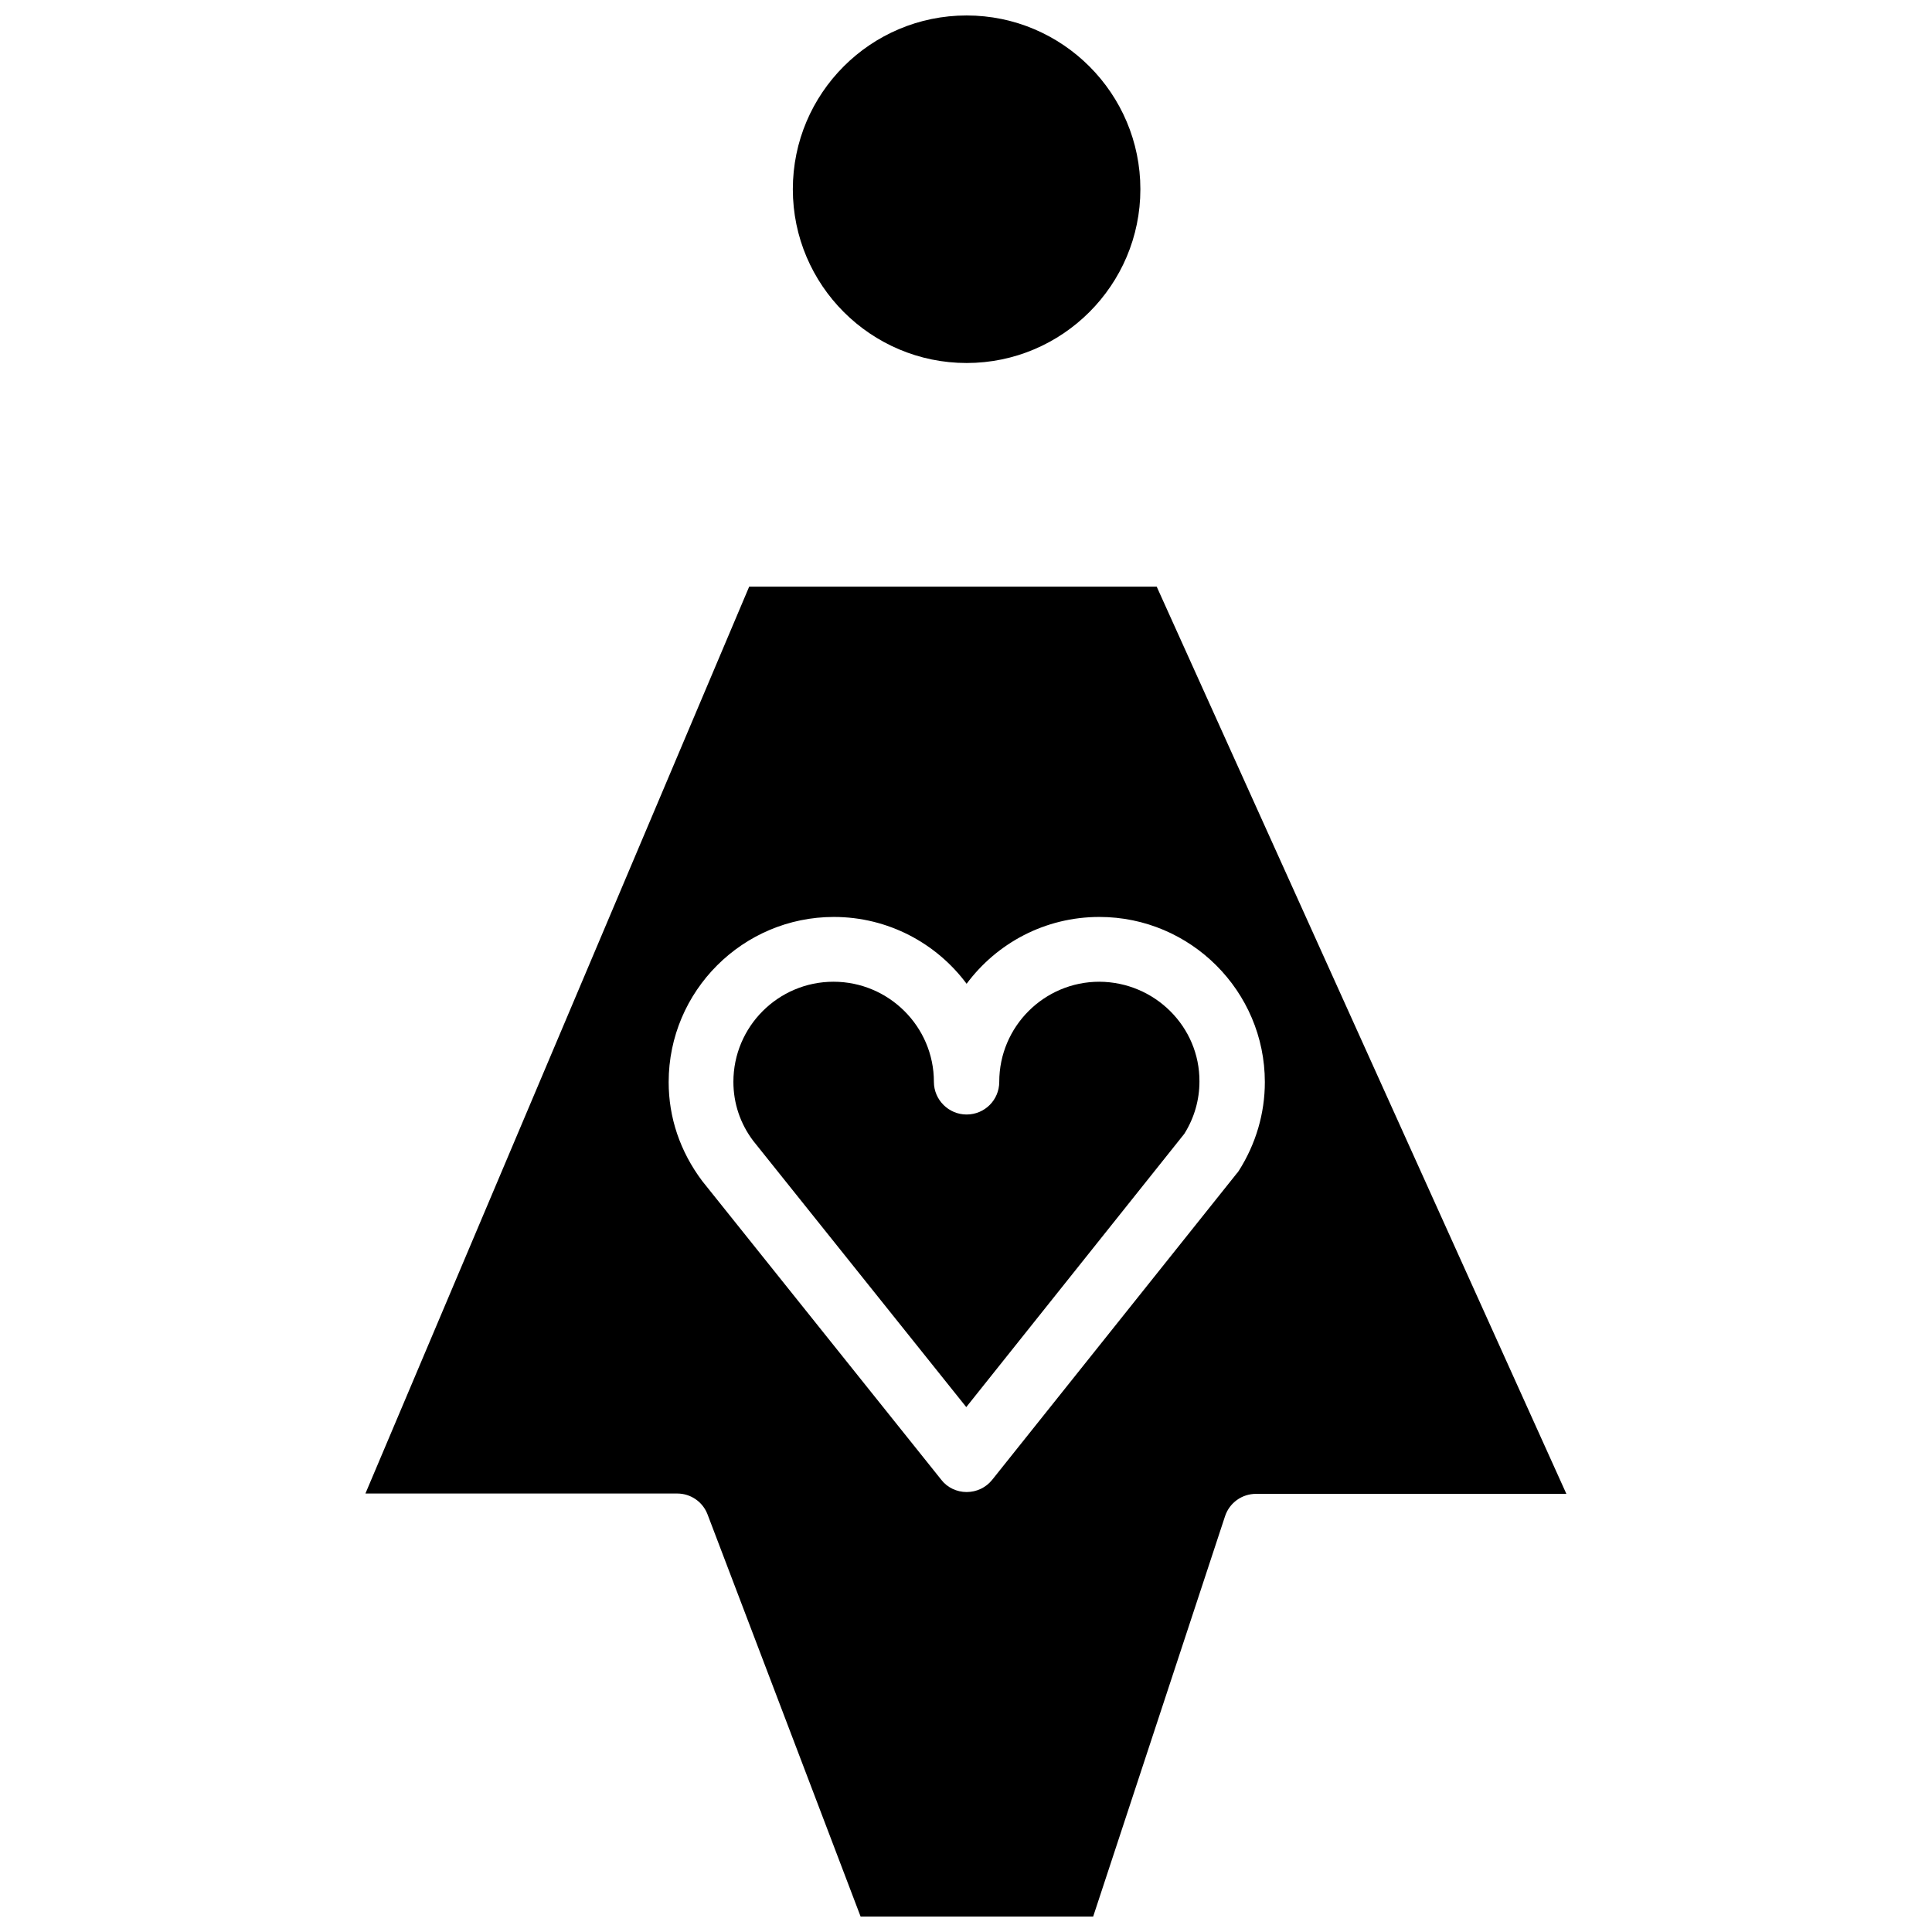
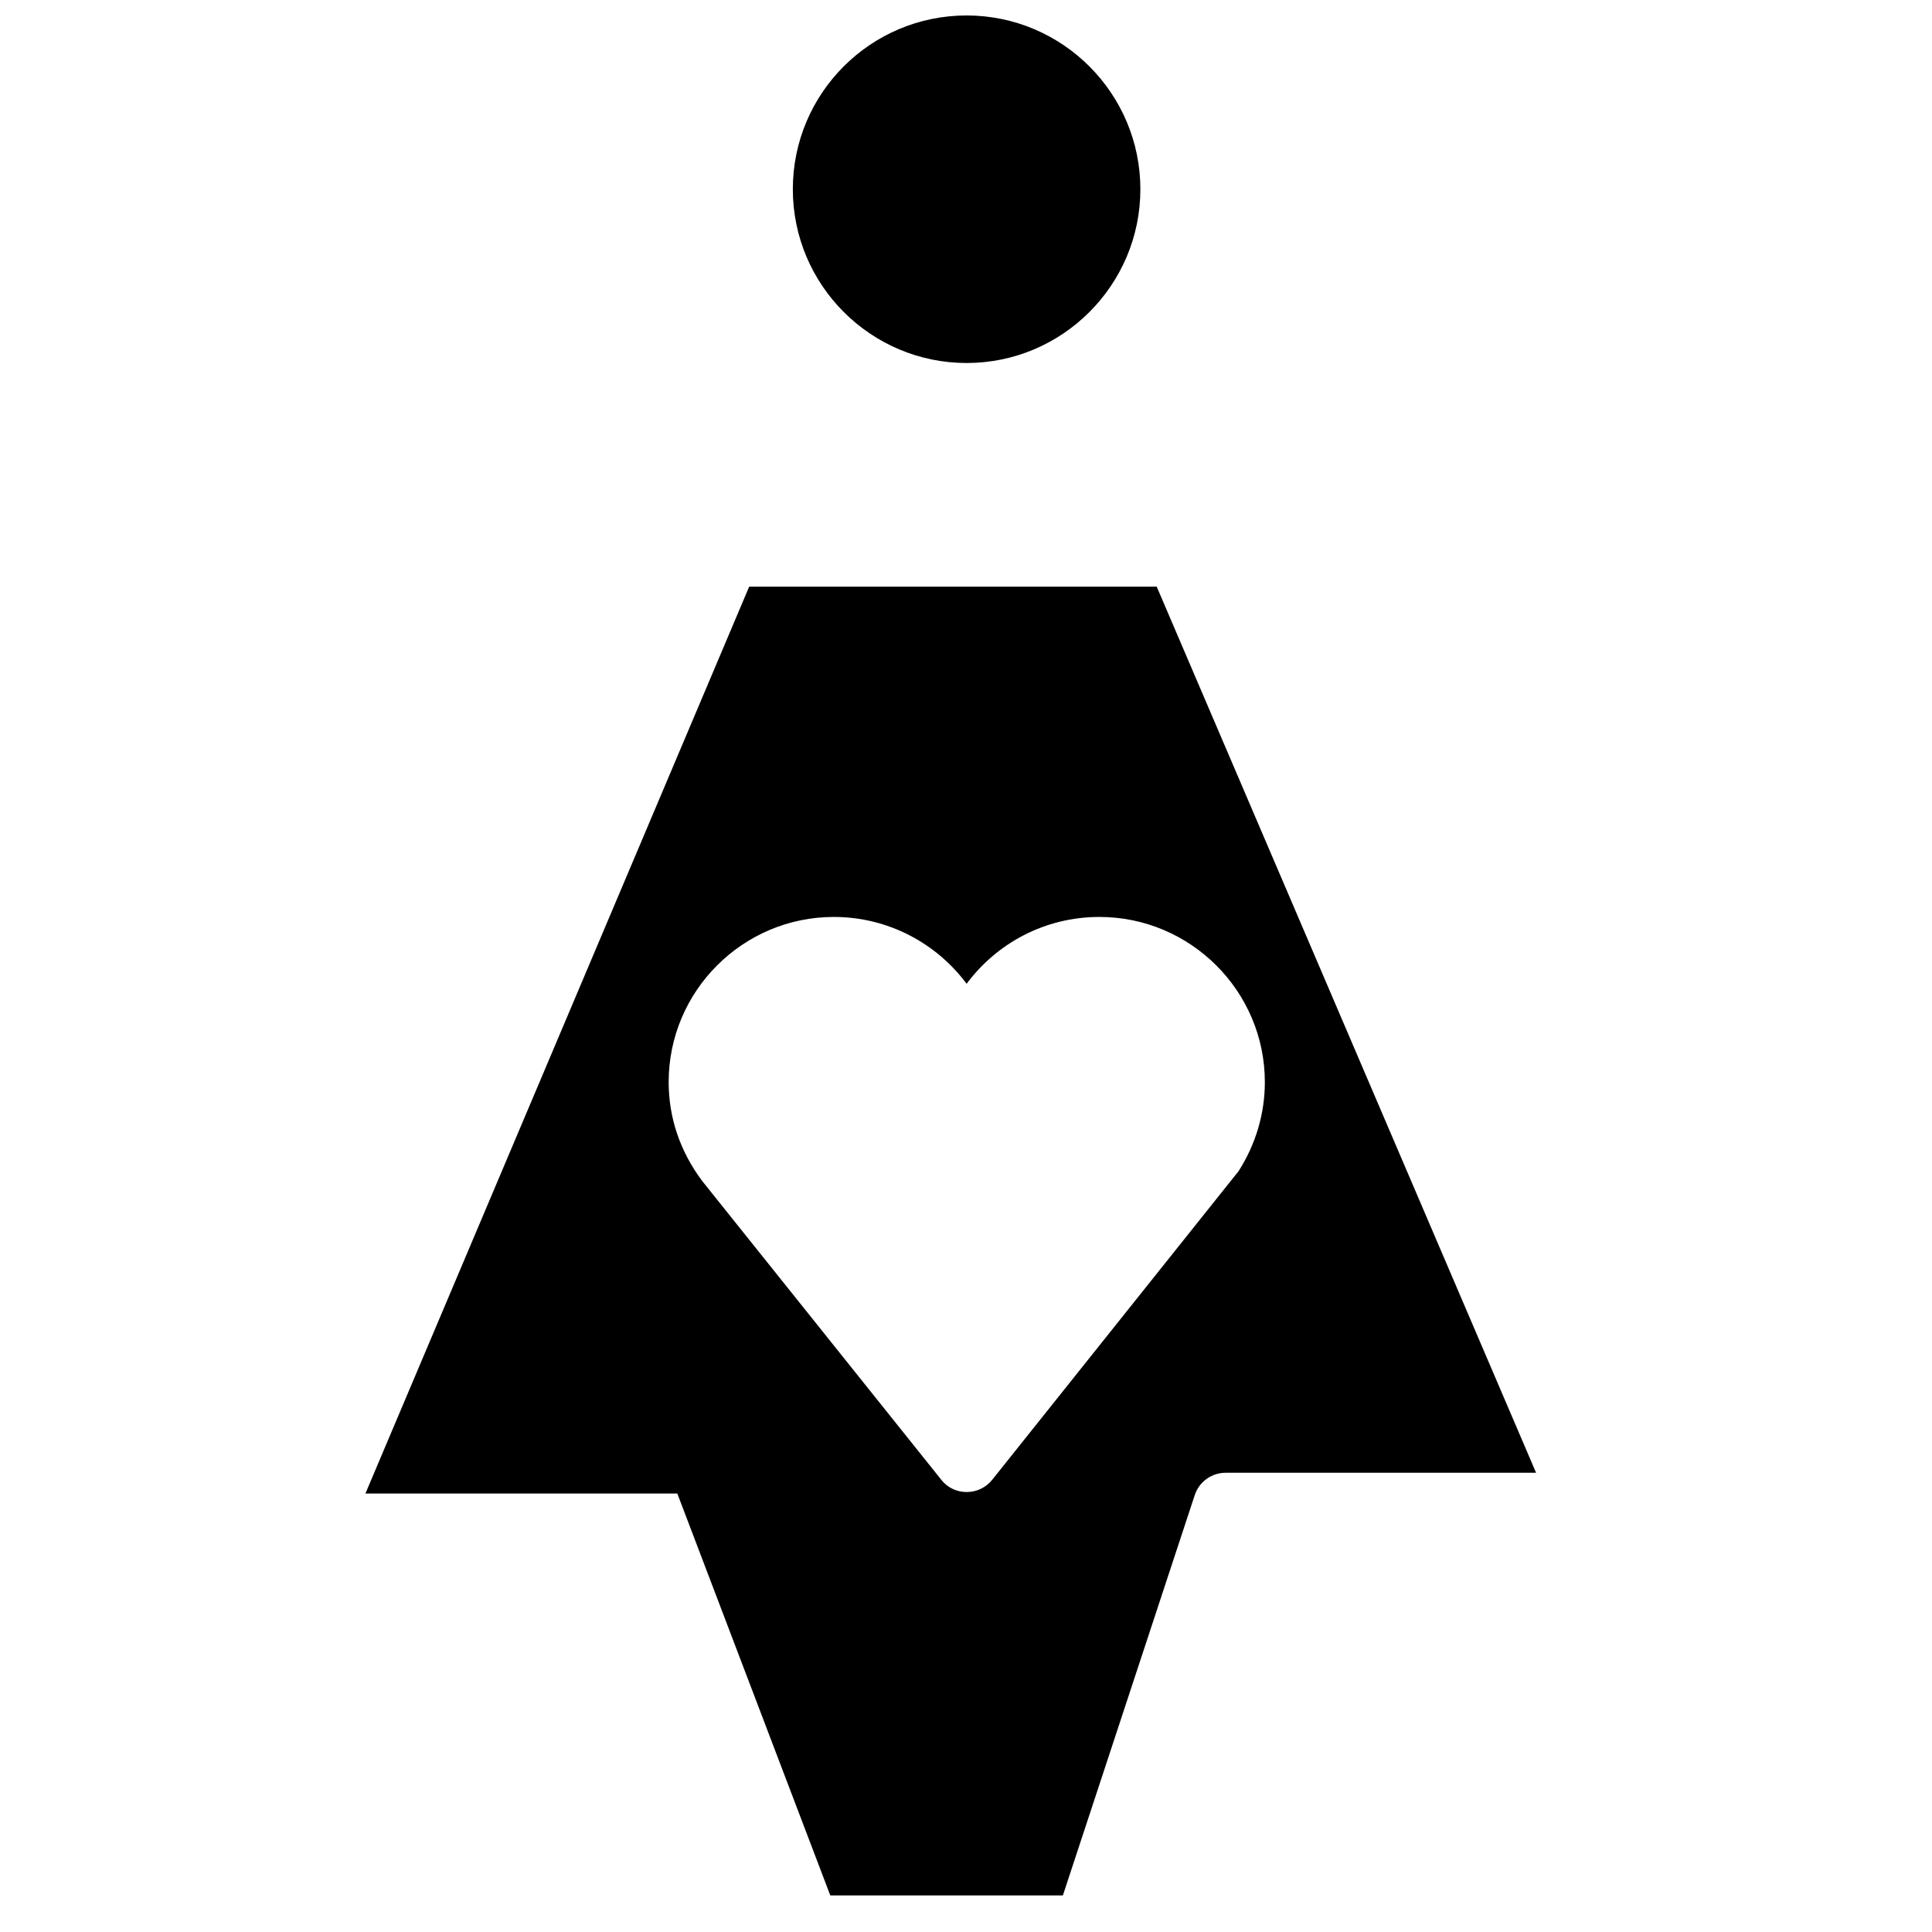
<svg xmlns="http://www.w3.org/2000/svg" width="800px" height="800px" version="1.1" viewBox="144 144 512 512">
  <defs>
    <clipPath id="b">
      <path d="m240 299h320v352.9h-320z" />
    </clipPath>
    <clipPath id="a">
      <path d="m354 148.09h93v92.906h-93z" />
    </clipPath>
  </defs>
-   <path d="m435.34 404.17c-14.641 0-26.527 11.887-26.527 26.527 0 4.801-3.856 8.66-8.66 8.66-4.723 0-8.66-3.856-8.66-8.66 0-14.641-11.965-26.527-26.609-26.527-14.641 0-26.527 11.887-26.527 26.527 0 5.668 1.812 11.098 5.273 15.664l56.441 70.535 57.781-72.422c2.676-4.25 4.016-9.055 4.016-13.855 0.082-14.484-11.805-26.371-26.527-26.449z" />
  <g clip-path="url(#b)">
-     <path d="m450.54 299.47h-108l-101.7 240.33h82.656c3.543 0 6.769 2.203 8.031 5.59l40.539 106.51h61.637l34.953-106.11c1.18-3.543 4.488-5.902 8.188-5.902h82.262zm21.73 154.84c-0.156 0.234-0.316 0.473-0.551 0.707l-64.789 81.16c-1.652 2.047-4.094 3.227-6.769 3.227-2.598 0-5.117-1.18-6.691-3.227l-63.371-79.191c-5.902-7.871-8.895-16.848-8.895-26.215 0-24.168 19.68-43.77 43.77-43.77 14.406 0 27.238 7.008 35.188 17.711 8.031-10.785 20.781-17.711 35.188-17.711 24.168 0 43.848 19.68 43.848 43.77 0 8.266-2.363 16.375-6.926 23.539z" />
+     <path d="m450.54 299.47h-108l-101.7 240.33h82.656l40.539 106.51h61.637l34.953-106.11c1.18-3.543 4.488-5.902 8.188-5.902h82.262zm21.73 154.84c-0.156 0.234-0.316 0.473-0.551 0.707l-64.789 81.16c-1.652 2.047-4.094 3.227-6.769 3.227-2.598 0-5.117-1.18-6.691-3.227l-63.371-79.191c-5.902-7.871-8.895-16.848-8.895-26.215 0-24.168 19.68-43.77 43.77-43.77 14.406 0 27.238 7.008 35.188 17.711 8.031-10.785 20.781-17.711 35.188-17.711 24.168 0 43.848 19.68 43.848 43.77 0 8.266-2.363 16.375-6.926 23.539z" />
  </g>
  <g clip-path="url(#a)">
    <path d="m400.16 240.2c25.426 0 46.051-20.703 46.051-46.051 0-25.348-20.625-46.051-46.051-46.051s-46.051 20.625-46.051 46.051 20.703 46.051 46.051 46.051z" />
  </g>
</svg>